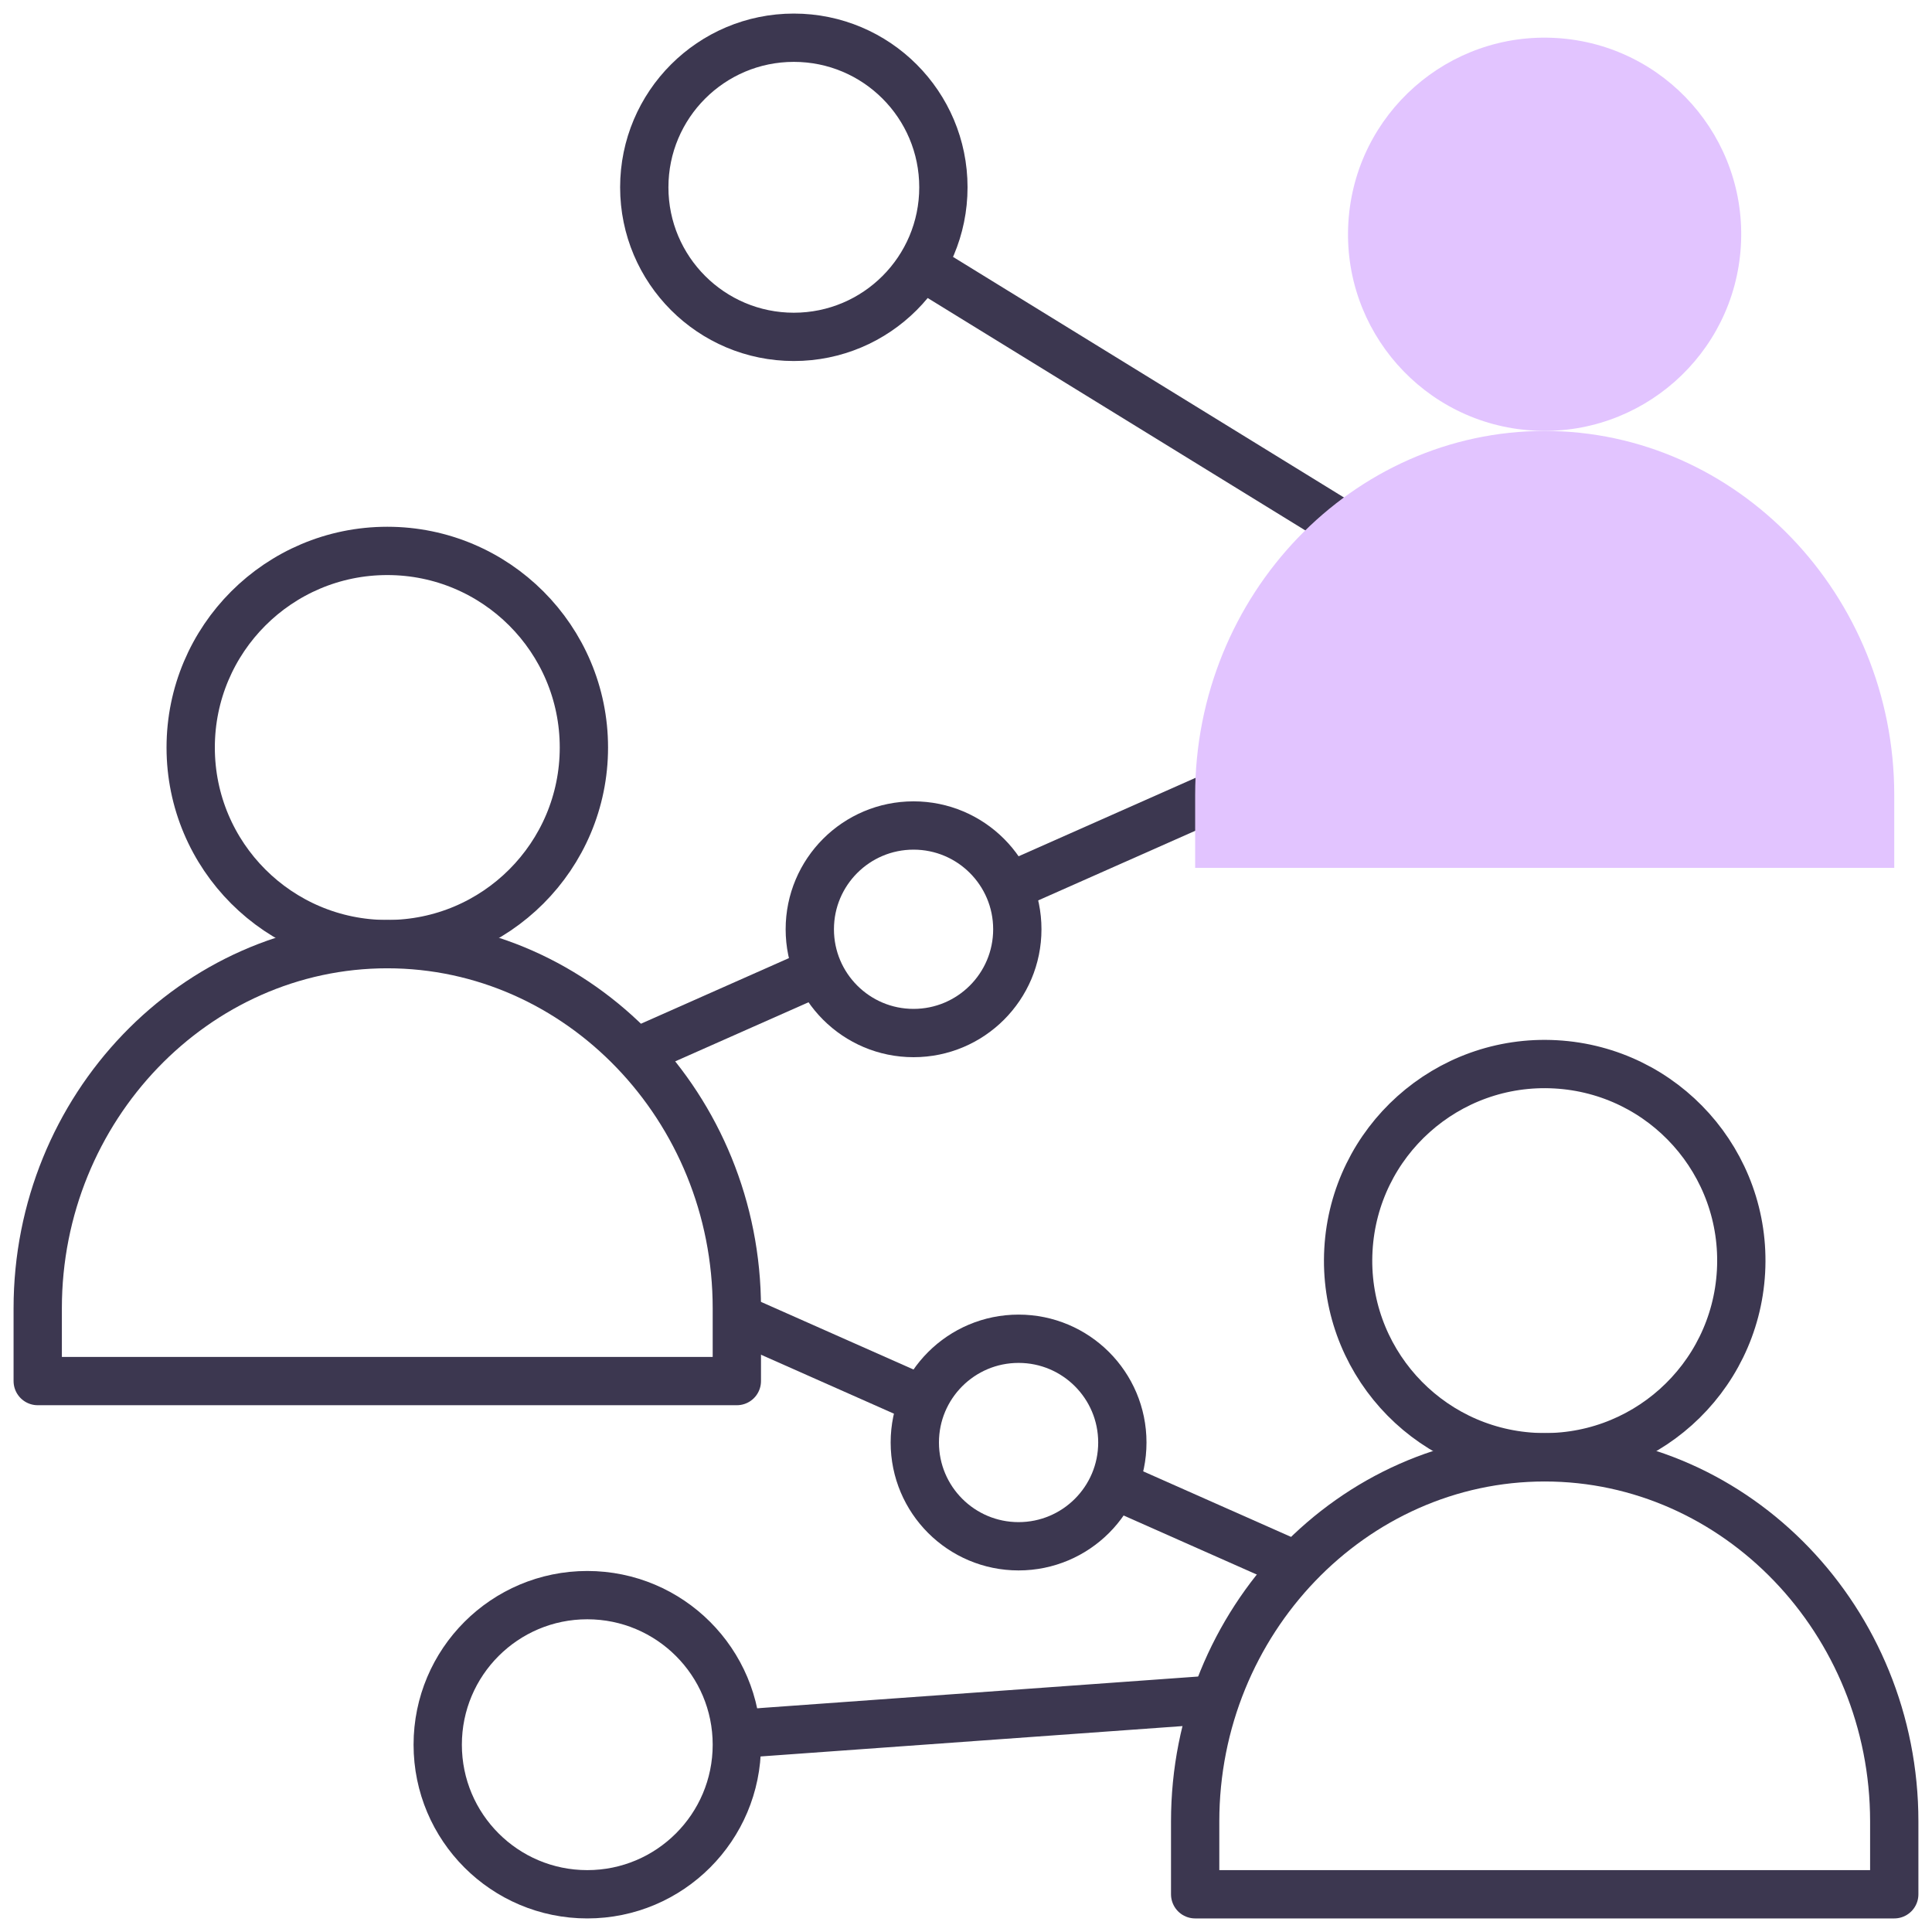
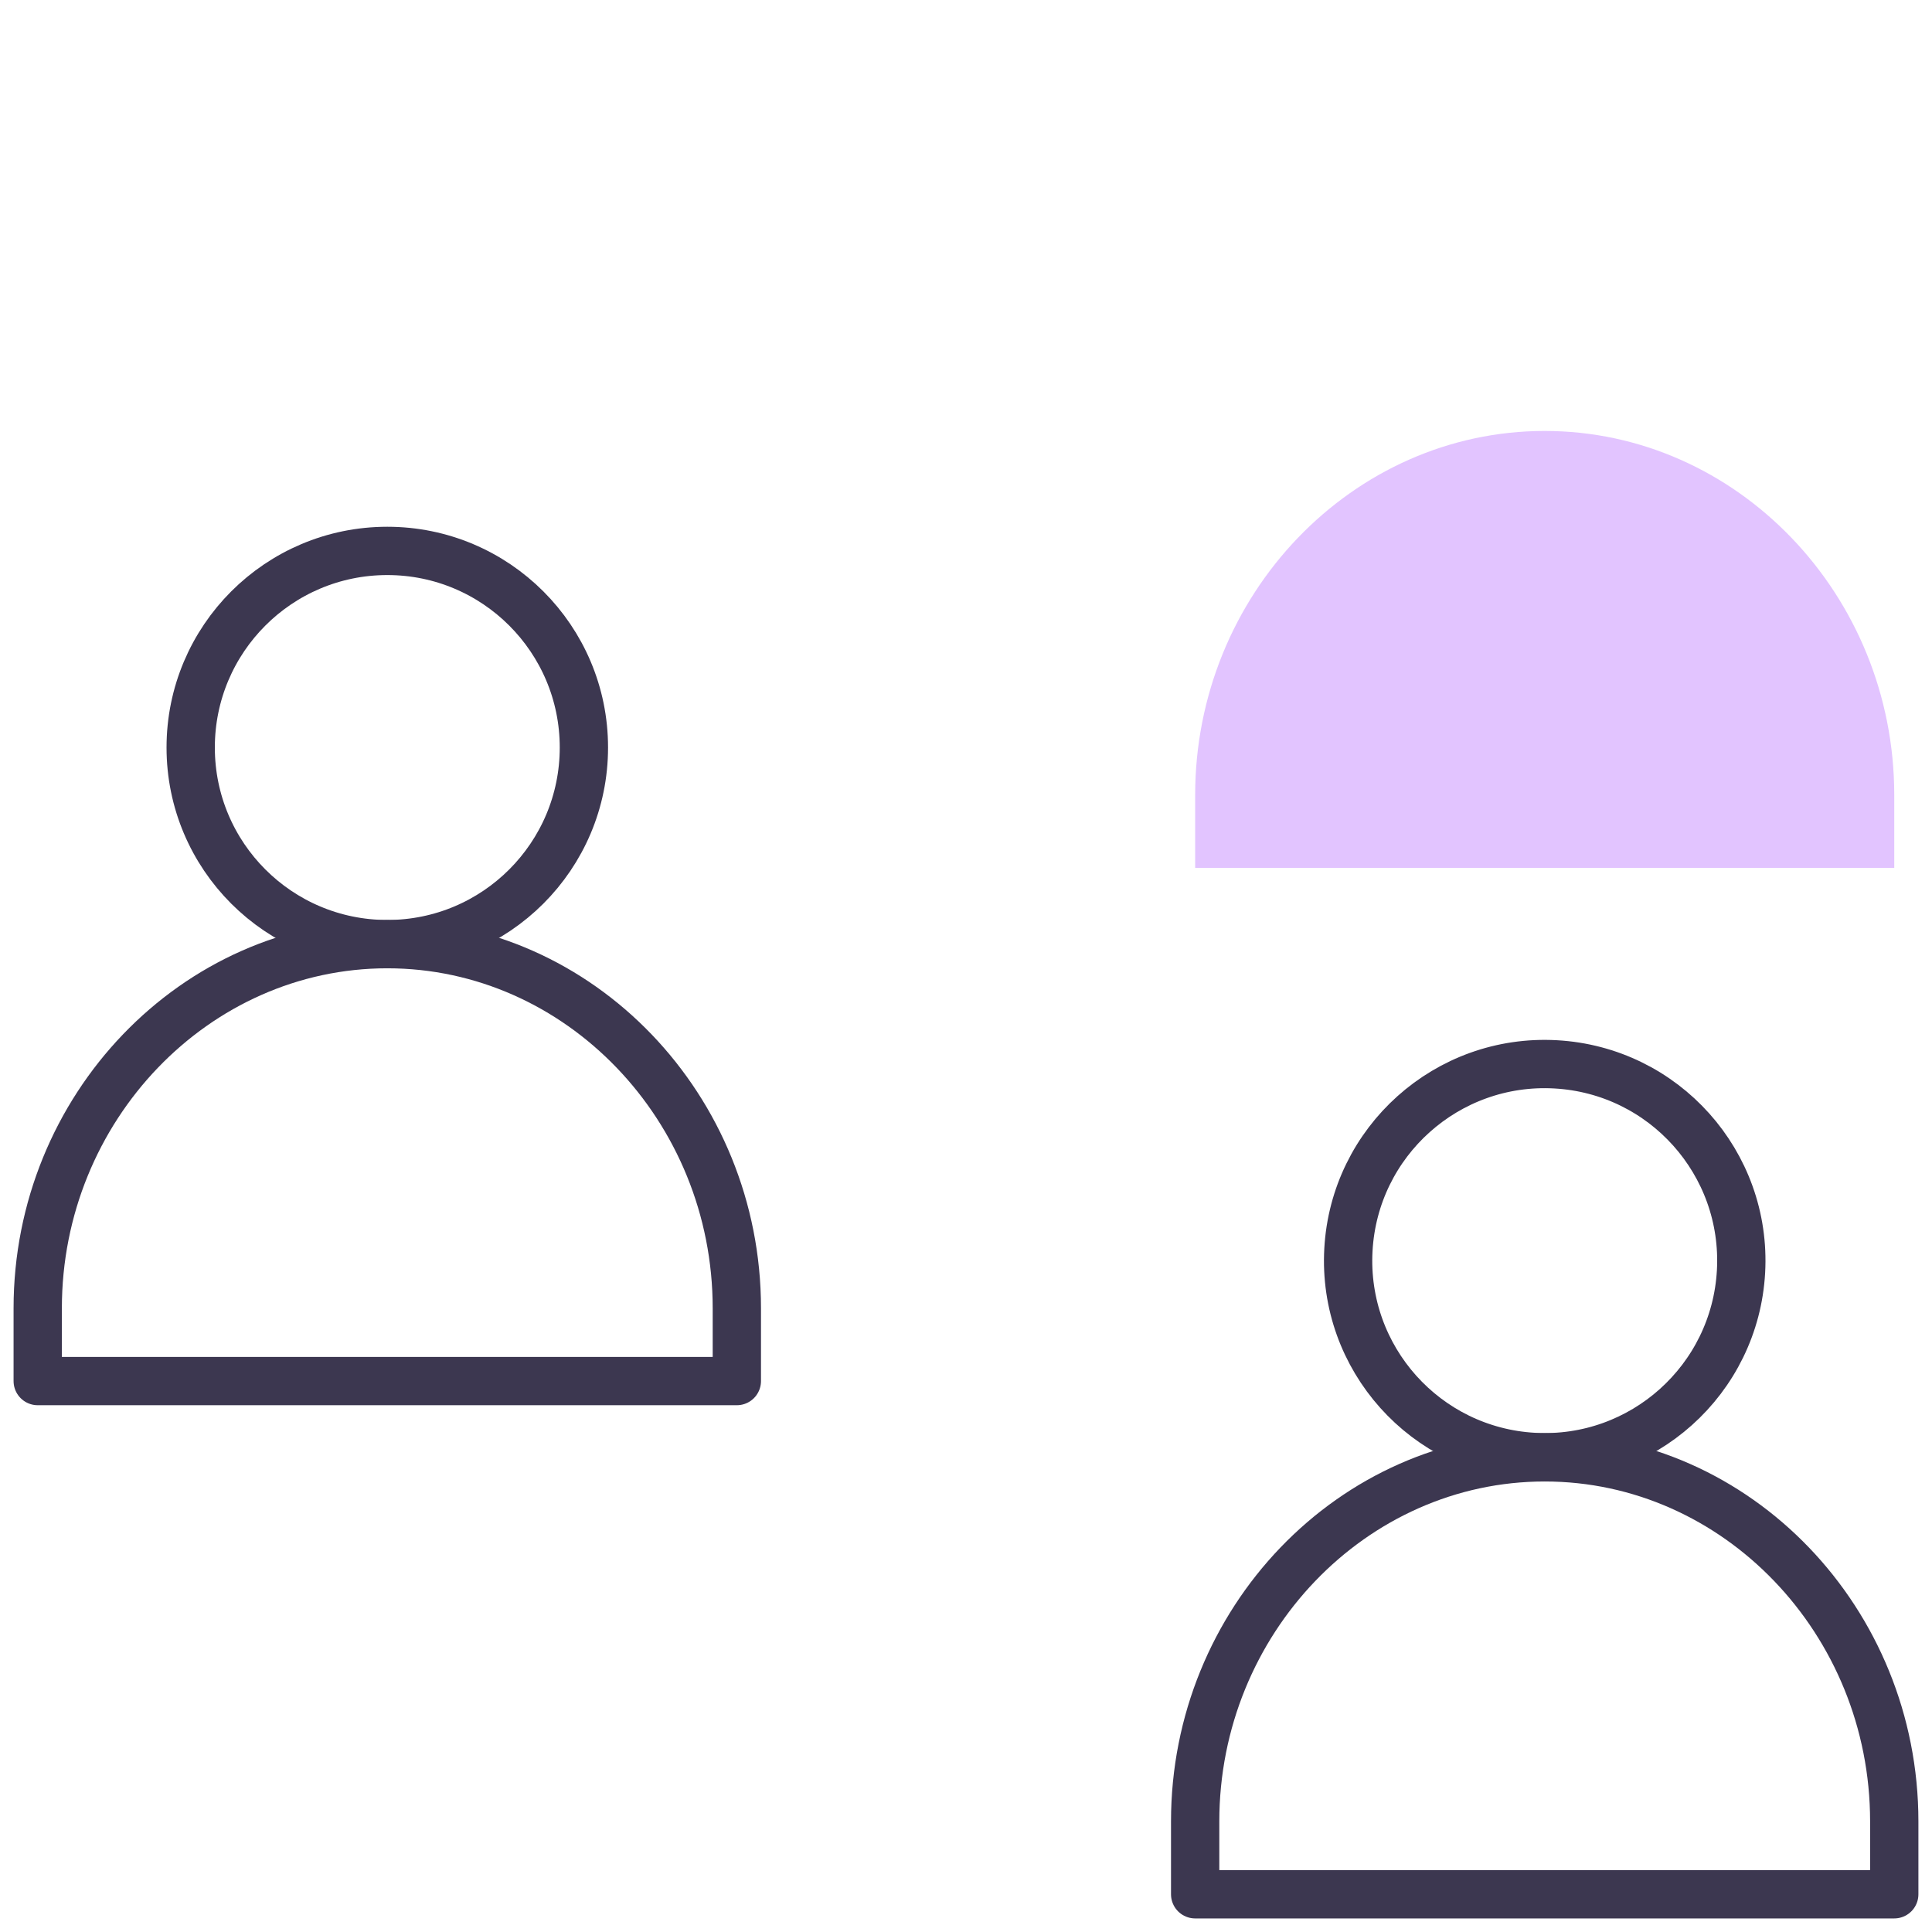
<svg xmlns="http://www.w3.org/2000/svg" width="80" height="80" viewBox="0 0 80 80" fill="none">
  <g clip-path="url(#clip0_3971_12)">
    <path fill-rule="evenodd" clip-rule="evenodd" d="M49.489 75.421V78.438H78.437V75.421C78.437 67.129 71.924 60.345 63.963 60.345C56.003 60.345 49.489 67.129 49.489 75.421ZM1.562 54.171V57.187H30.511V54.171C30.511 45.879 23.997 39.095 16.037 39.095C8.076 39.095 1.562 45.879 1.562 54.171Z" stroke="#3C3750" stroke-width="2" stroke-miterlimit="22.926" stroke-linecap="round" stroke-linejoin="round" />
-     <path d="M30.806 71.778L49.994 70.397M53.379 64.698L46.392 61.6M37.963 57.863L30.823 54.697M26.621 43.448L33.614 40.348M42.043 36.61L63.964 26.891L38.412 11.165" stroke="#3C3750" stroke-width="2" stroke-miterlimit="2.613" stroke-linecap="round" stroke-linejoin="round" />
    <path d="M16.037 39.094C20.533 39.094 24.178 35.449 24.178 30.953C24.178 26.457 20.533 22.812 16.037 22.812C11.541 22.812 7.896 26.457 7.896 30.953C7.896 35.449 11.541 39.094 16.037 39.094Z" stroke="#3C3750" stroke-width="2" stroke-miterlimit="22.926" stroke-linecap="round" stroke-linejoin="round" />
    <path d="M72.092 52.65C72.34 48.161 68.903 44.32 64.413 44.072C59.924 43.823 56.084 47.261 55.835 51.75C55.586 56.239 59.024 60.08 63.513 60.328C68.002 60.577 71.843 57.139 72.092 52.65Z" stroke="#3C3750" stroke-width="2" stroke-miterlimit="22.926" stroke-linecap="round" stroke-linejoin="round" />
-     <path fill-rule="evenodd" clip-rule="evenodd" d="M32.871 1.562C36.291 1.562 39.064 4.335 39.064 7.756C39.064 11.176 36.291 13.949 32.871 13.949C29.451 13.949 26.678 11.176 26.678 7.756C26.678 4.335 29.451 1.562 32.871 1.562ZM24.318 66.051C27.738 66.051 30.511 68.824 30.511 72.244C30.511 75.665 27.738 78.438 24.318 78.438C20.897 78.438 18.125 75.665 18.125 72.244C18.125 68.824 20.897 66.051 24.318 66.051ZM42.177 55.435C44.55 55.435 46.474 57.358 46.474 59.731C46.474 62.105 44.55 64.028 42.177 64.028C39.804 64.028 37.88 62.105 37.88 59.731C37.88 57.358 39.804 55.435 42.177 55.435ZM37.828 34.182C40.202 34.182 42.125 36.106 42.125 38.479C42.125 40.852 40.201 42.776 37.828 42.776C35.455 42.776 33.532 40.852 33.532 38.479C33.532 36.106 35.455 34.182 37.828 34.182Z" stroke="#3C3750" stroke-width="2" stroke-miterlimit="2.613" stroke-linecap="round" stroke-linejoin="round" />
-     <path d="M72.084 10.206C72.363 5.719 68.952 1.855 64.465 1.575C59.977 1.296 56.113 4.708 55.834 9.195C55.555 13.682 58.966 17.546 63.454 17.826C67.941 18.105 71.805 14.693 72.084 10.206Z" fill="#E2C4FF" />
    <path fill-rule="evenodd" clip-rule="evenodd" d="M49.489 32.921V35.937H78.437V32.921C78.437 24.629 71.924 17.845 63.963 17.845C56.002 17.845 49.489 24.629 49.489 32.921Z" fill="#E2C4FF" />
  </g>
  <defs>
    <clipPath id="clip0_3971_12">
      <rect width="80" height="80" fill="white" />
    </clipPath>
  </defs>
</svg>